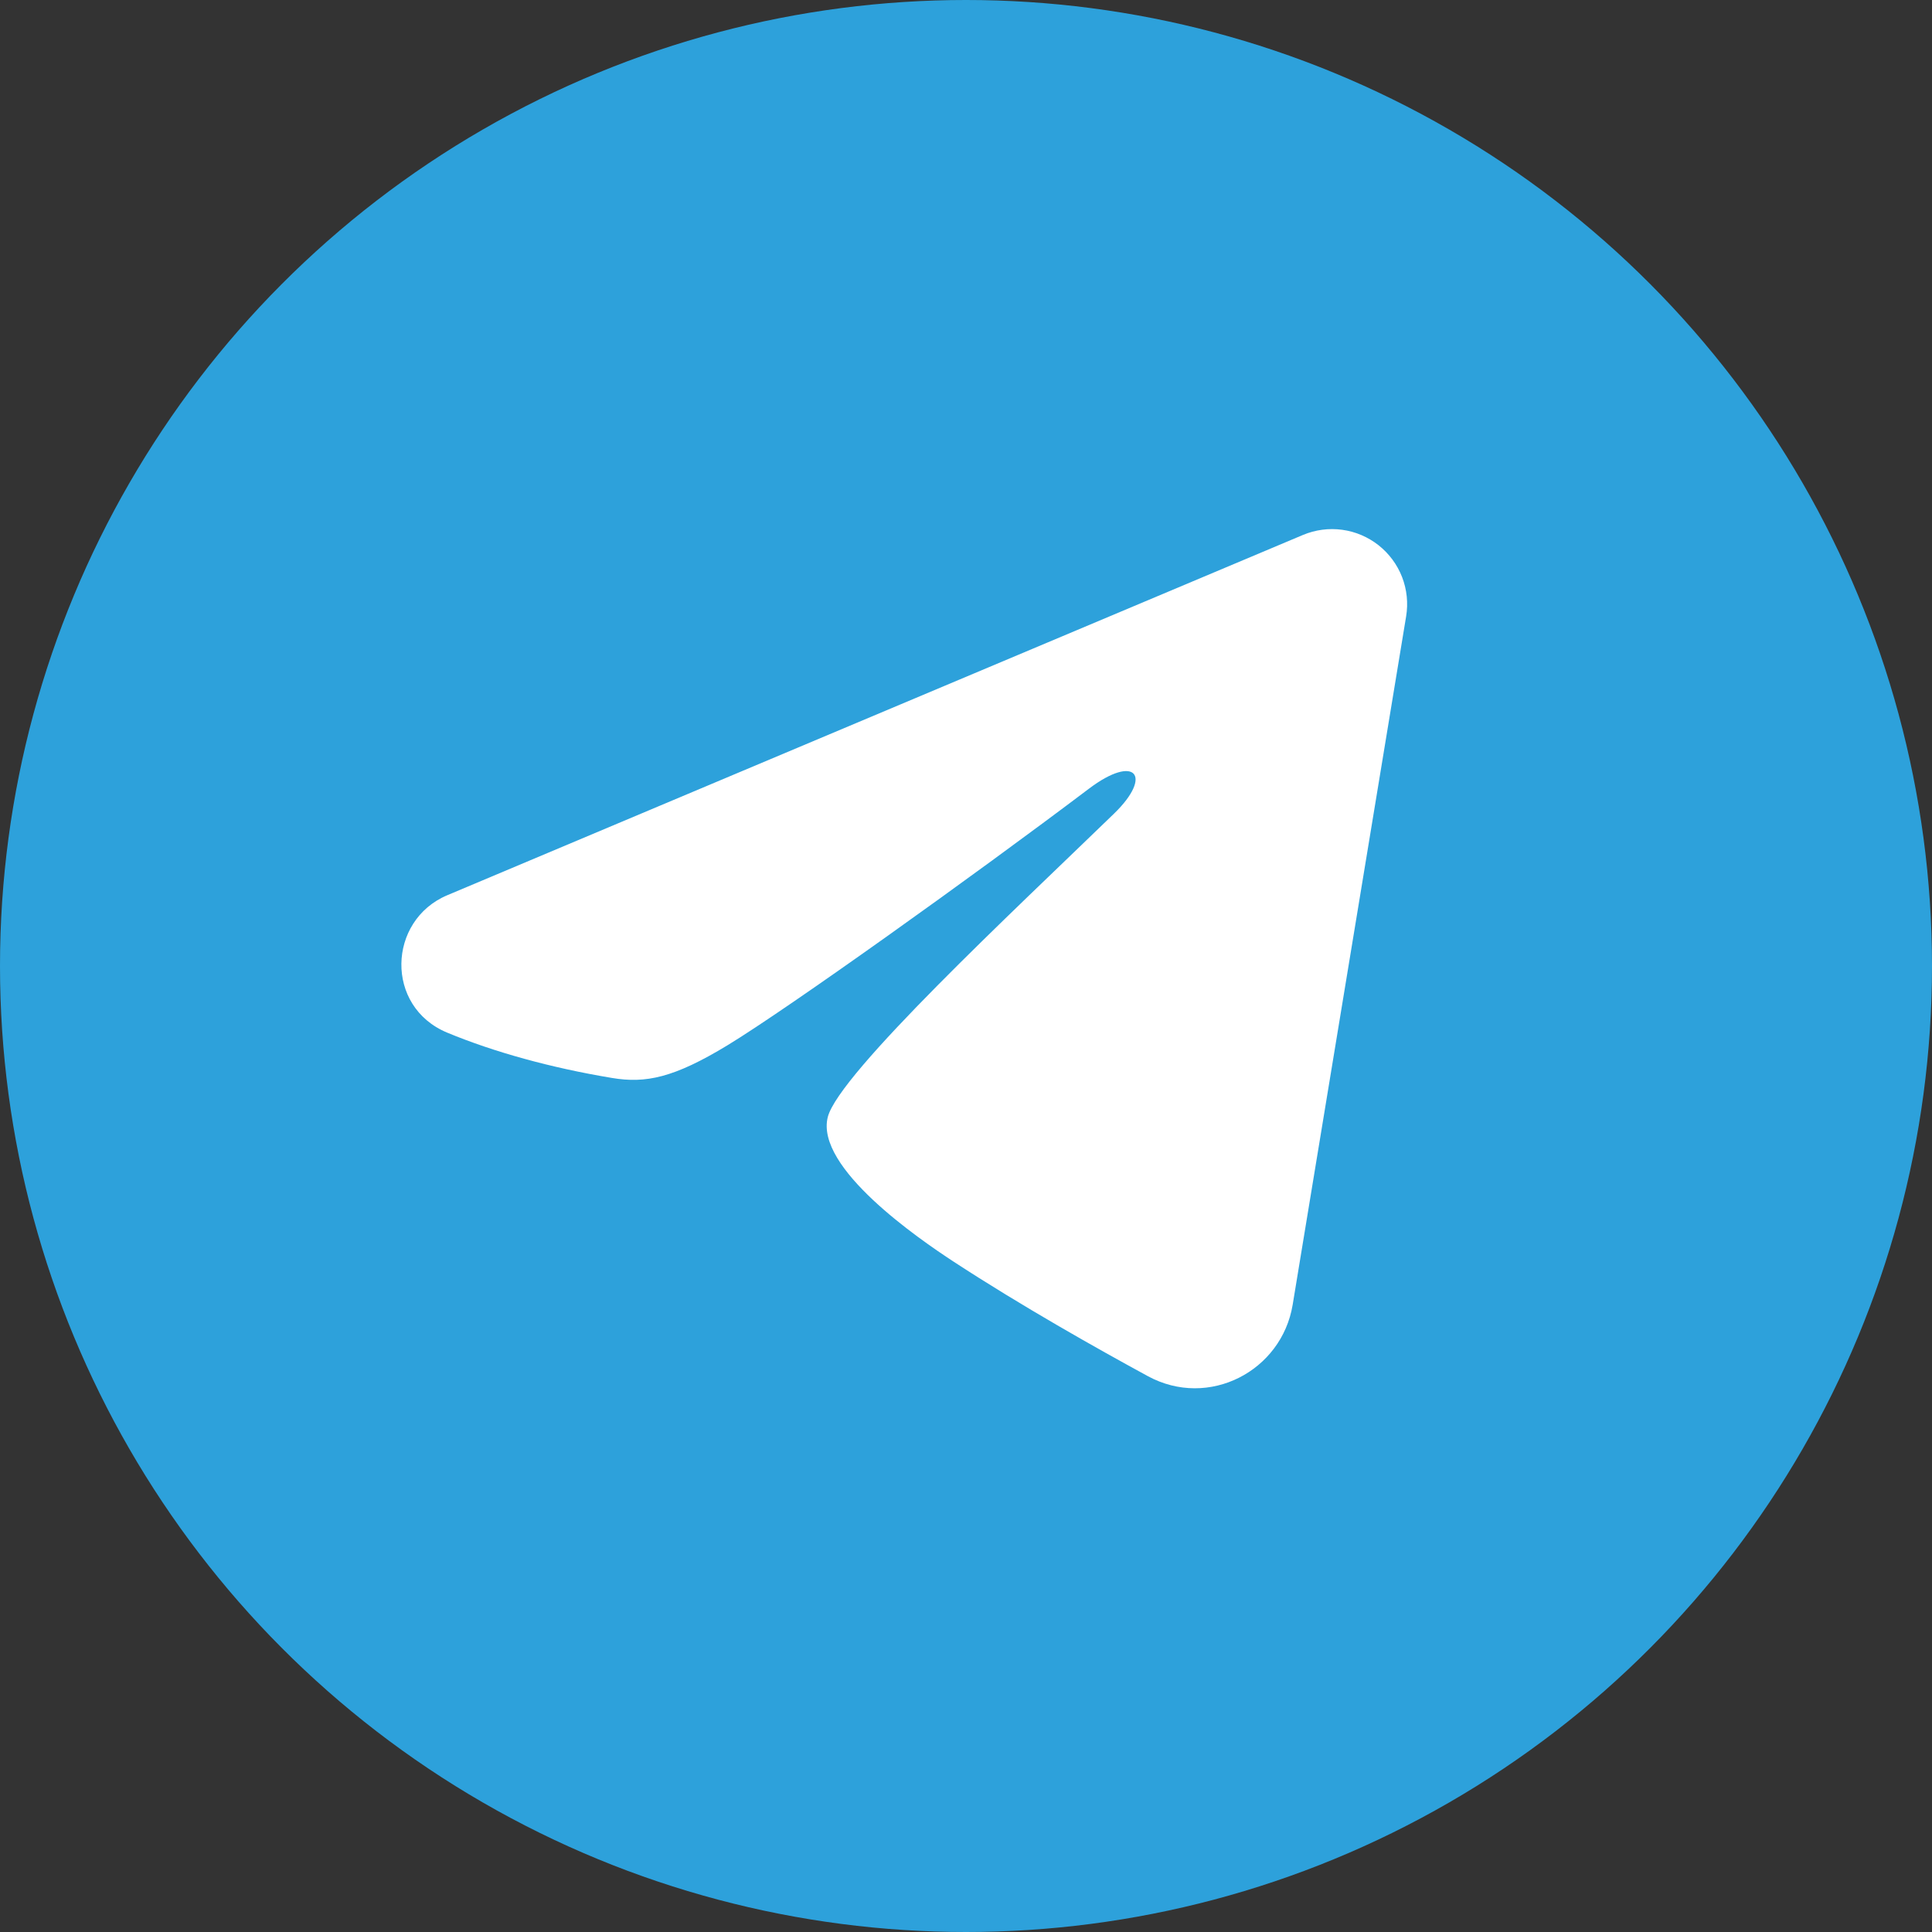
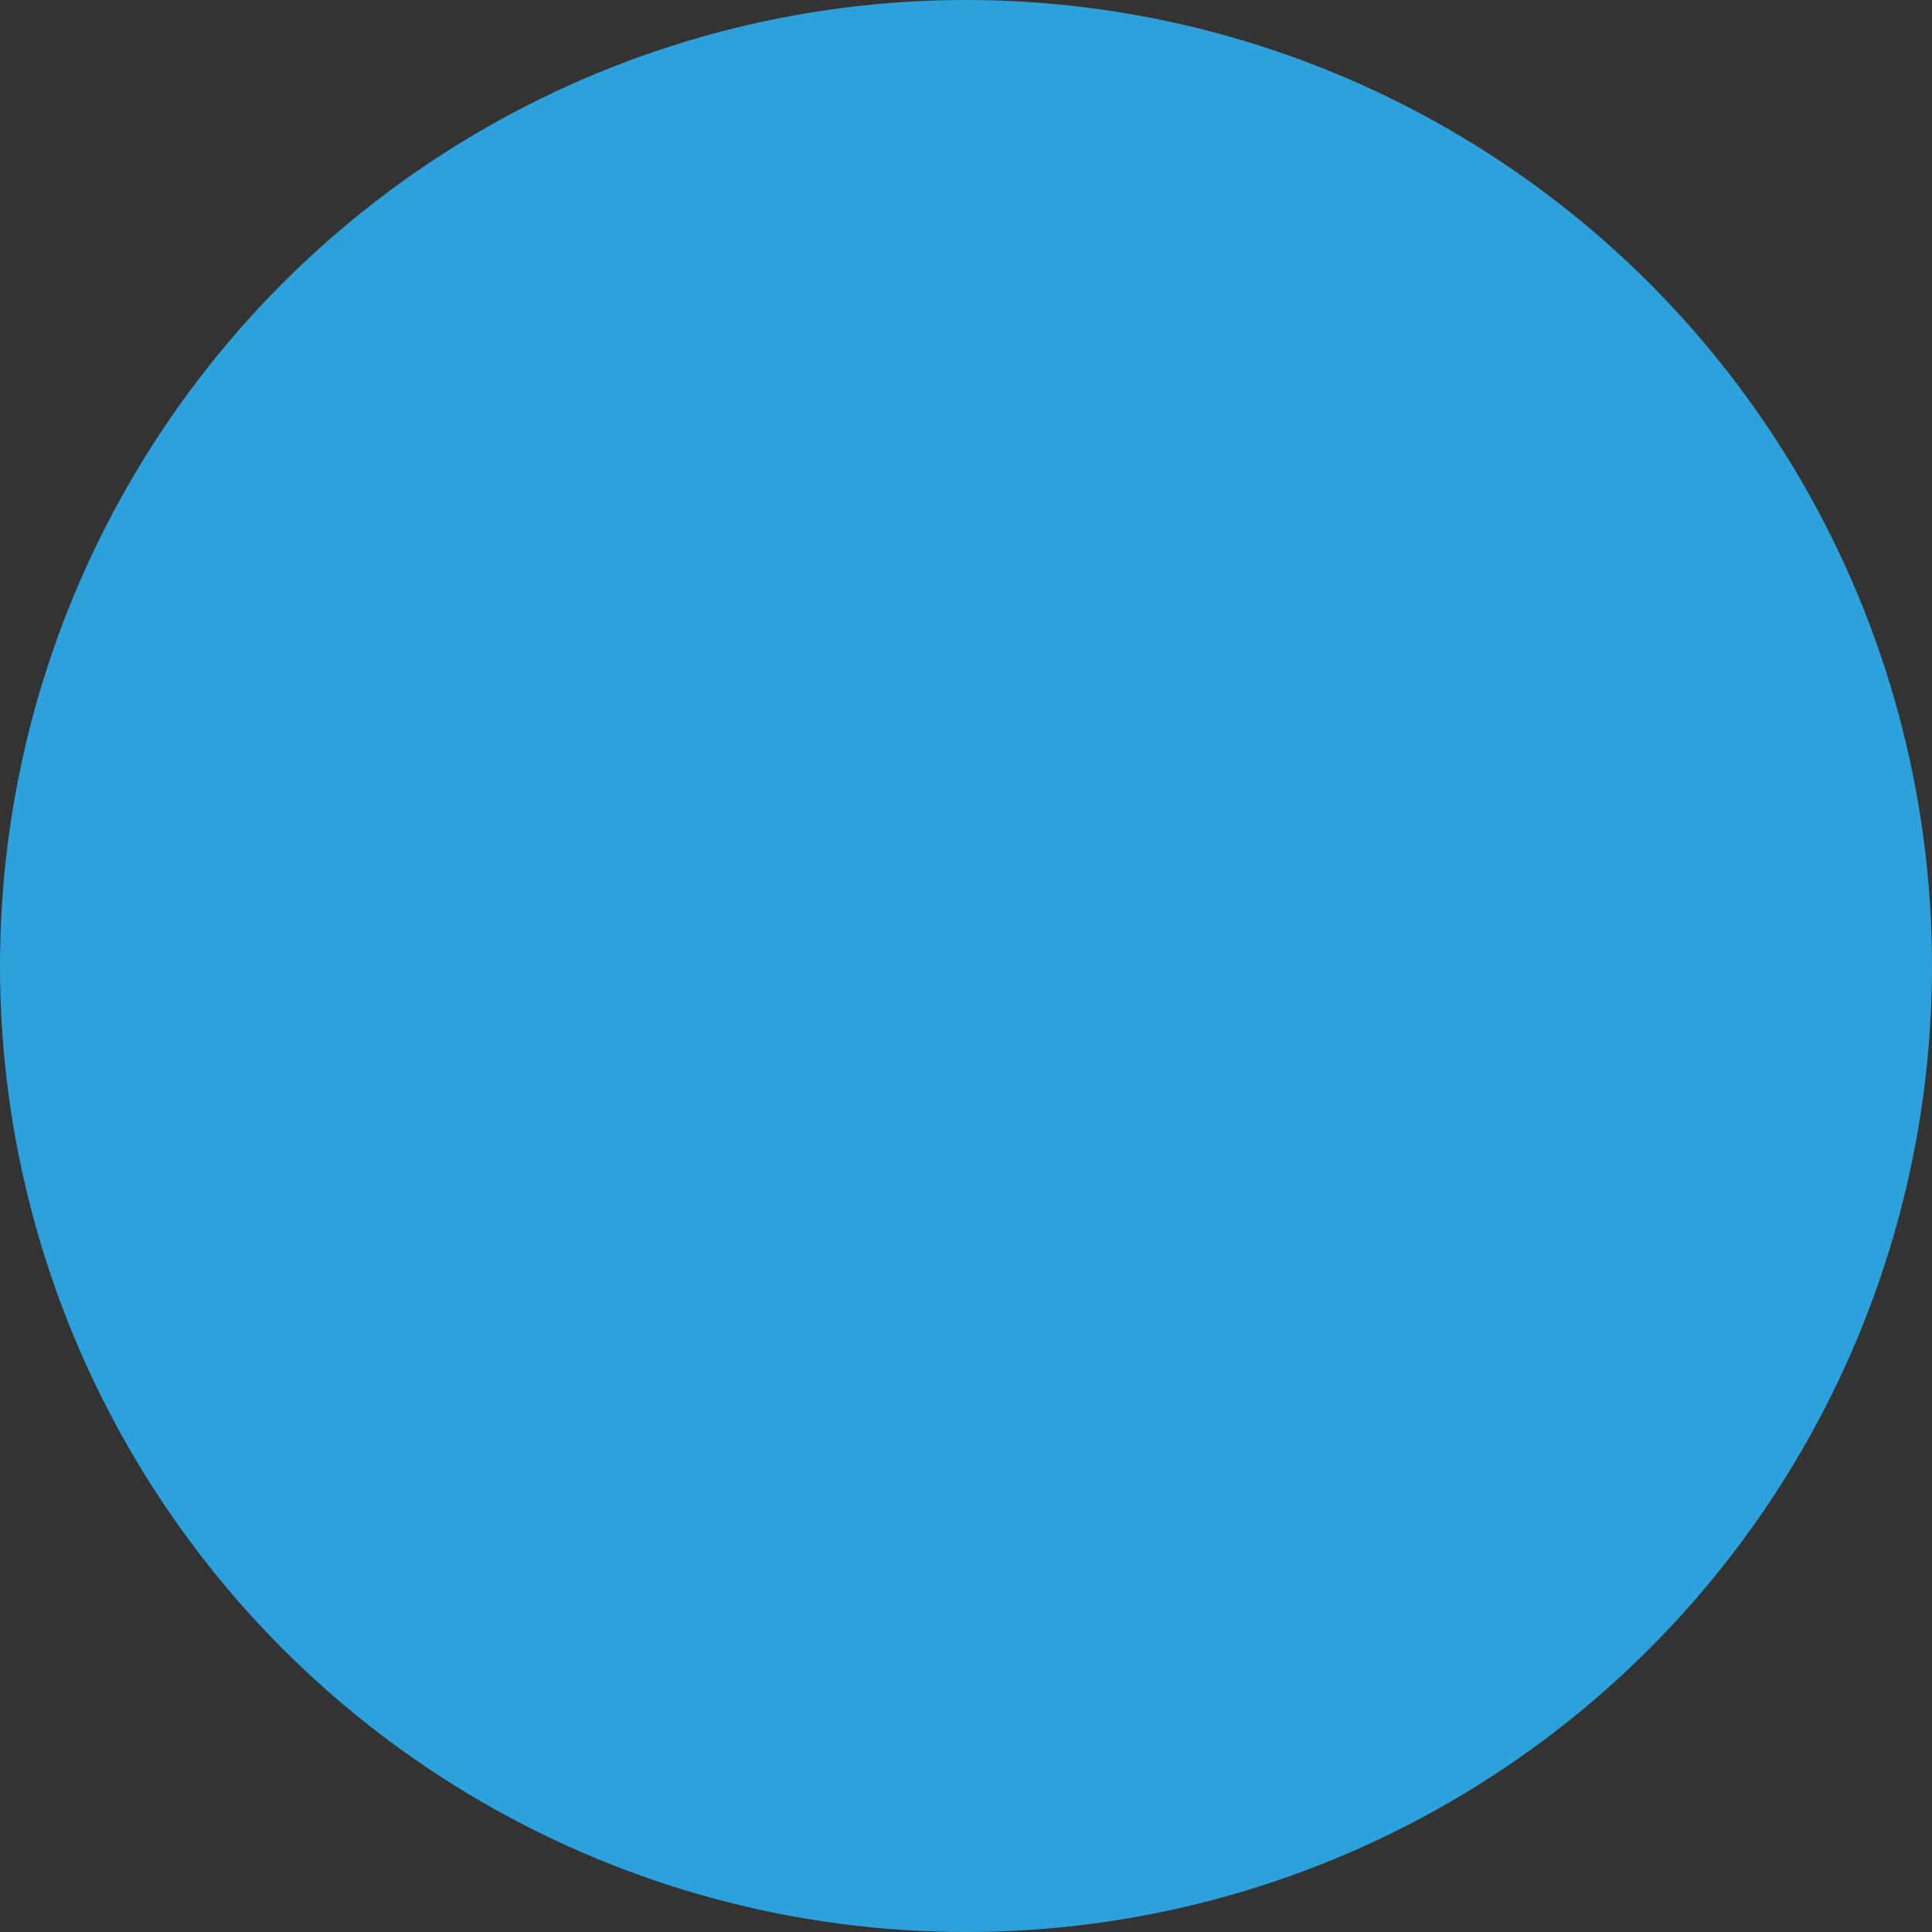
<svg xmlns="http://www.w3.org/2000/svg" width="37" height="37" viewBox="0 0 37 37" fill="none">
  <rect x="0" y="0" width="37" height="37" fill="#333333" stroke="none" />
  <circle cx="18.5" cy="18.5" r="18.5" fill="#2DA1DB" />
  <g clip-path="url(#clip0_4_41)">
-     <path fill-rule="evenodd" clip-rule="evenodd" d="M24.953 10.245C25.19 10.146 25.449 10.111 25.704 10.146C25.958 10.18 26.199 10.283 26.401 10.442C26.602 10.601 26.758 10.811 26.851 11.05C26.944 11.29 26.971 11.55 26.929 11.804L24.756 24.988C24.545 26.259 23.149 26.988 21.983 26.355C21.008 25.825 19.558 25.009 18.255 24.157C17.604 23.73 15.607 22.364 15.853 21.393C16.064 20.562 19.418 17.44 21.334 15.583C22.087 14.854 21.744 14.433 20.855 15.104C18.649 16.77 15.107 19.303 13.936 20.016C12.903 20.644 12.364 20.752 11.72 20.644C10.545 20.449 9.456 20.146 8.566 19.777C7.365 19.279 7.423 17.627 8.565 17.145L24.953 10.245Z" fill="white" />
+     <path fill-rule="evenodd" clip-rule="evenodd" d="M24.953 10.245C25.19 10.146 25.449 10.111 25.704 10.146C25.958 10.18 26.199 10.283 26.401 10.442C26.602 10.601 26.758 10.811 26.851 11.05L24.756 24.988C24.545 26.259 23.149 26.988 21.983 26.355C21.008 25.825 19.558 25.009 18.255 24.157C17.604 23.73 15.607 22.364 15.853 21.393C16.064 20.562 19.418 17.44 21.334 15.583C22.087 14.854 21.744 14.433 20.855 15.104C18.649 16.77 15.107 19.303 13.936 20.016C12.903 20.644 12.364 20.752 11.72 20.644C10.545 20.449 9.456 20.146 8.566 19.777C7.365 19.279 7.423 17.627 8.565 17.145L24.953 10.245Z" fill="white" />
  </g>
  <defs>
    <clipPath id="clip0_4_41">
-       <rect width="23" height="23" fill="white" transform="translate(6 6)" />
-     </clipPath>
+       </clipPath>
  </defs>
</svg>